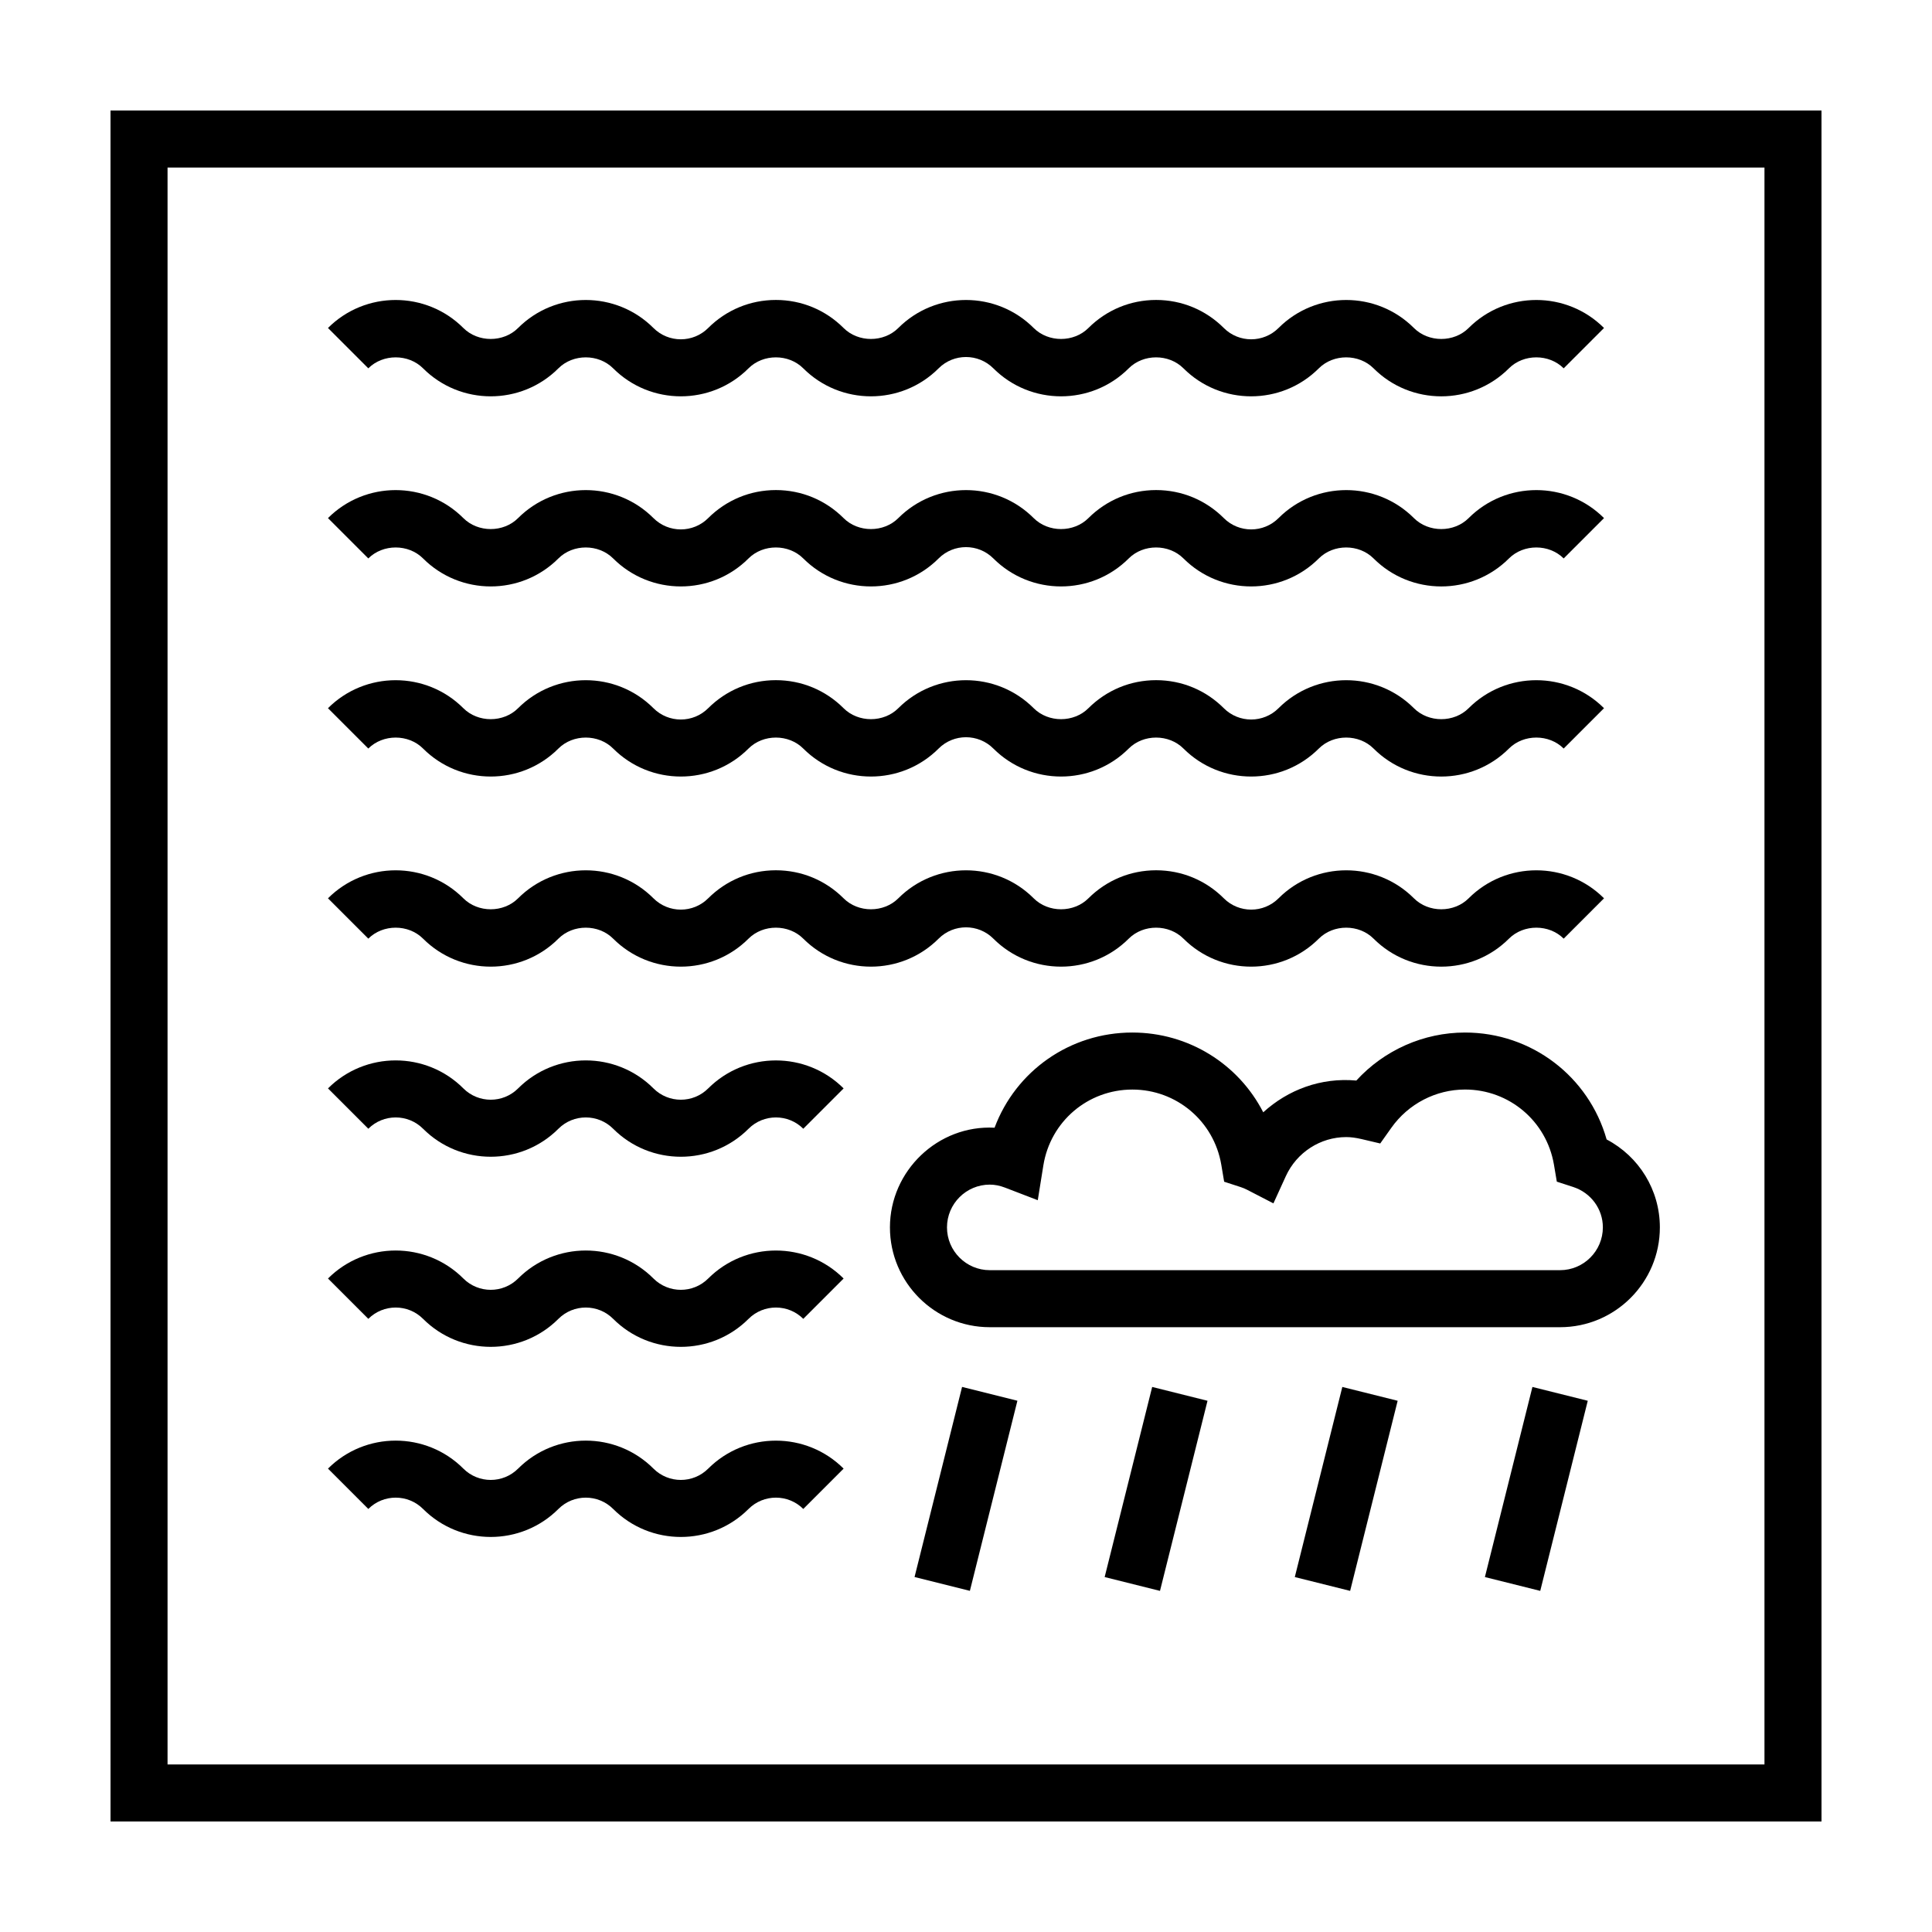
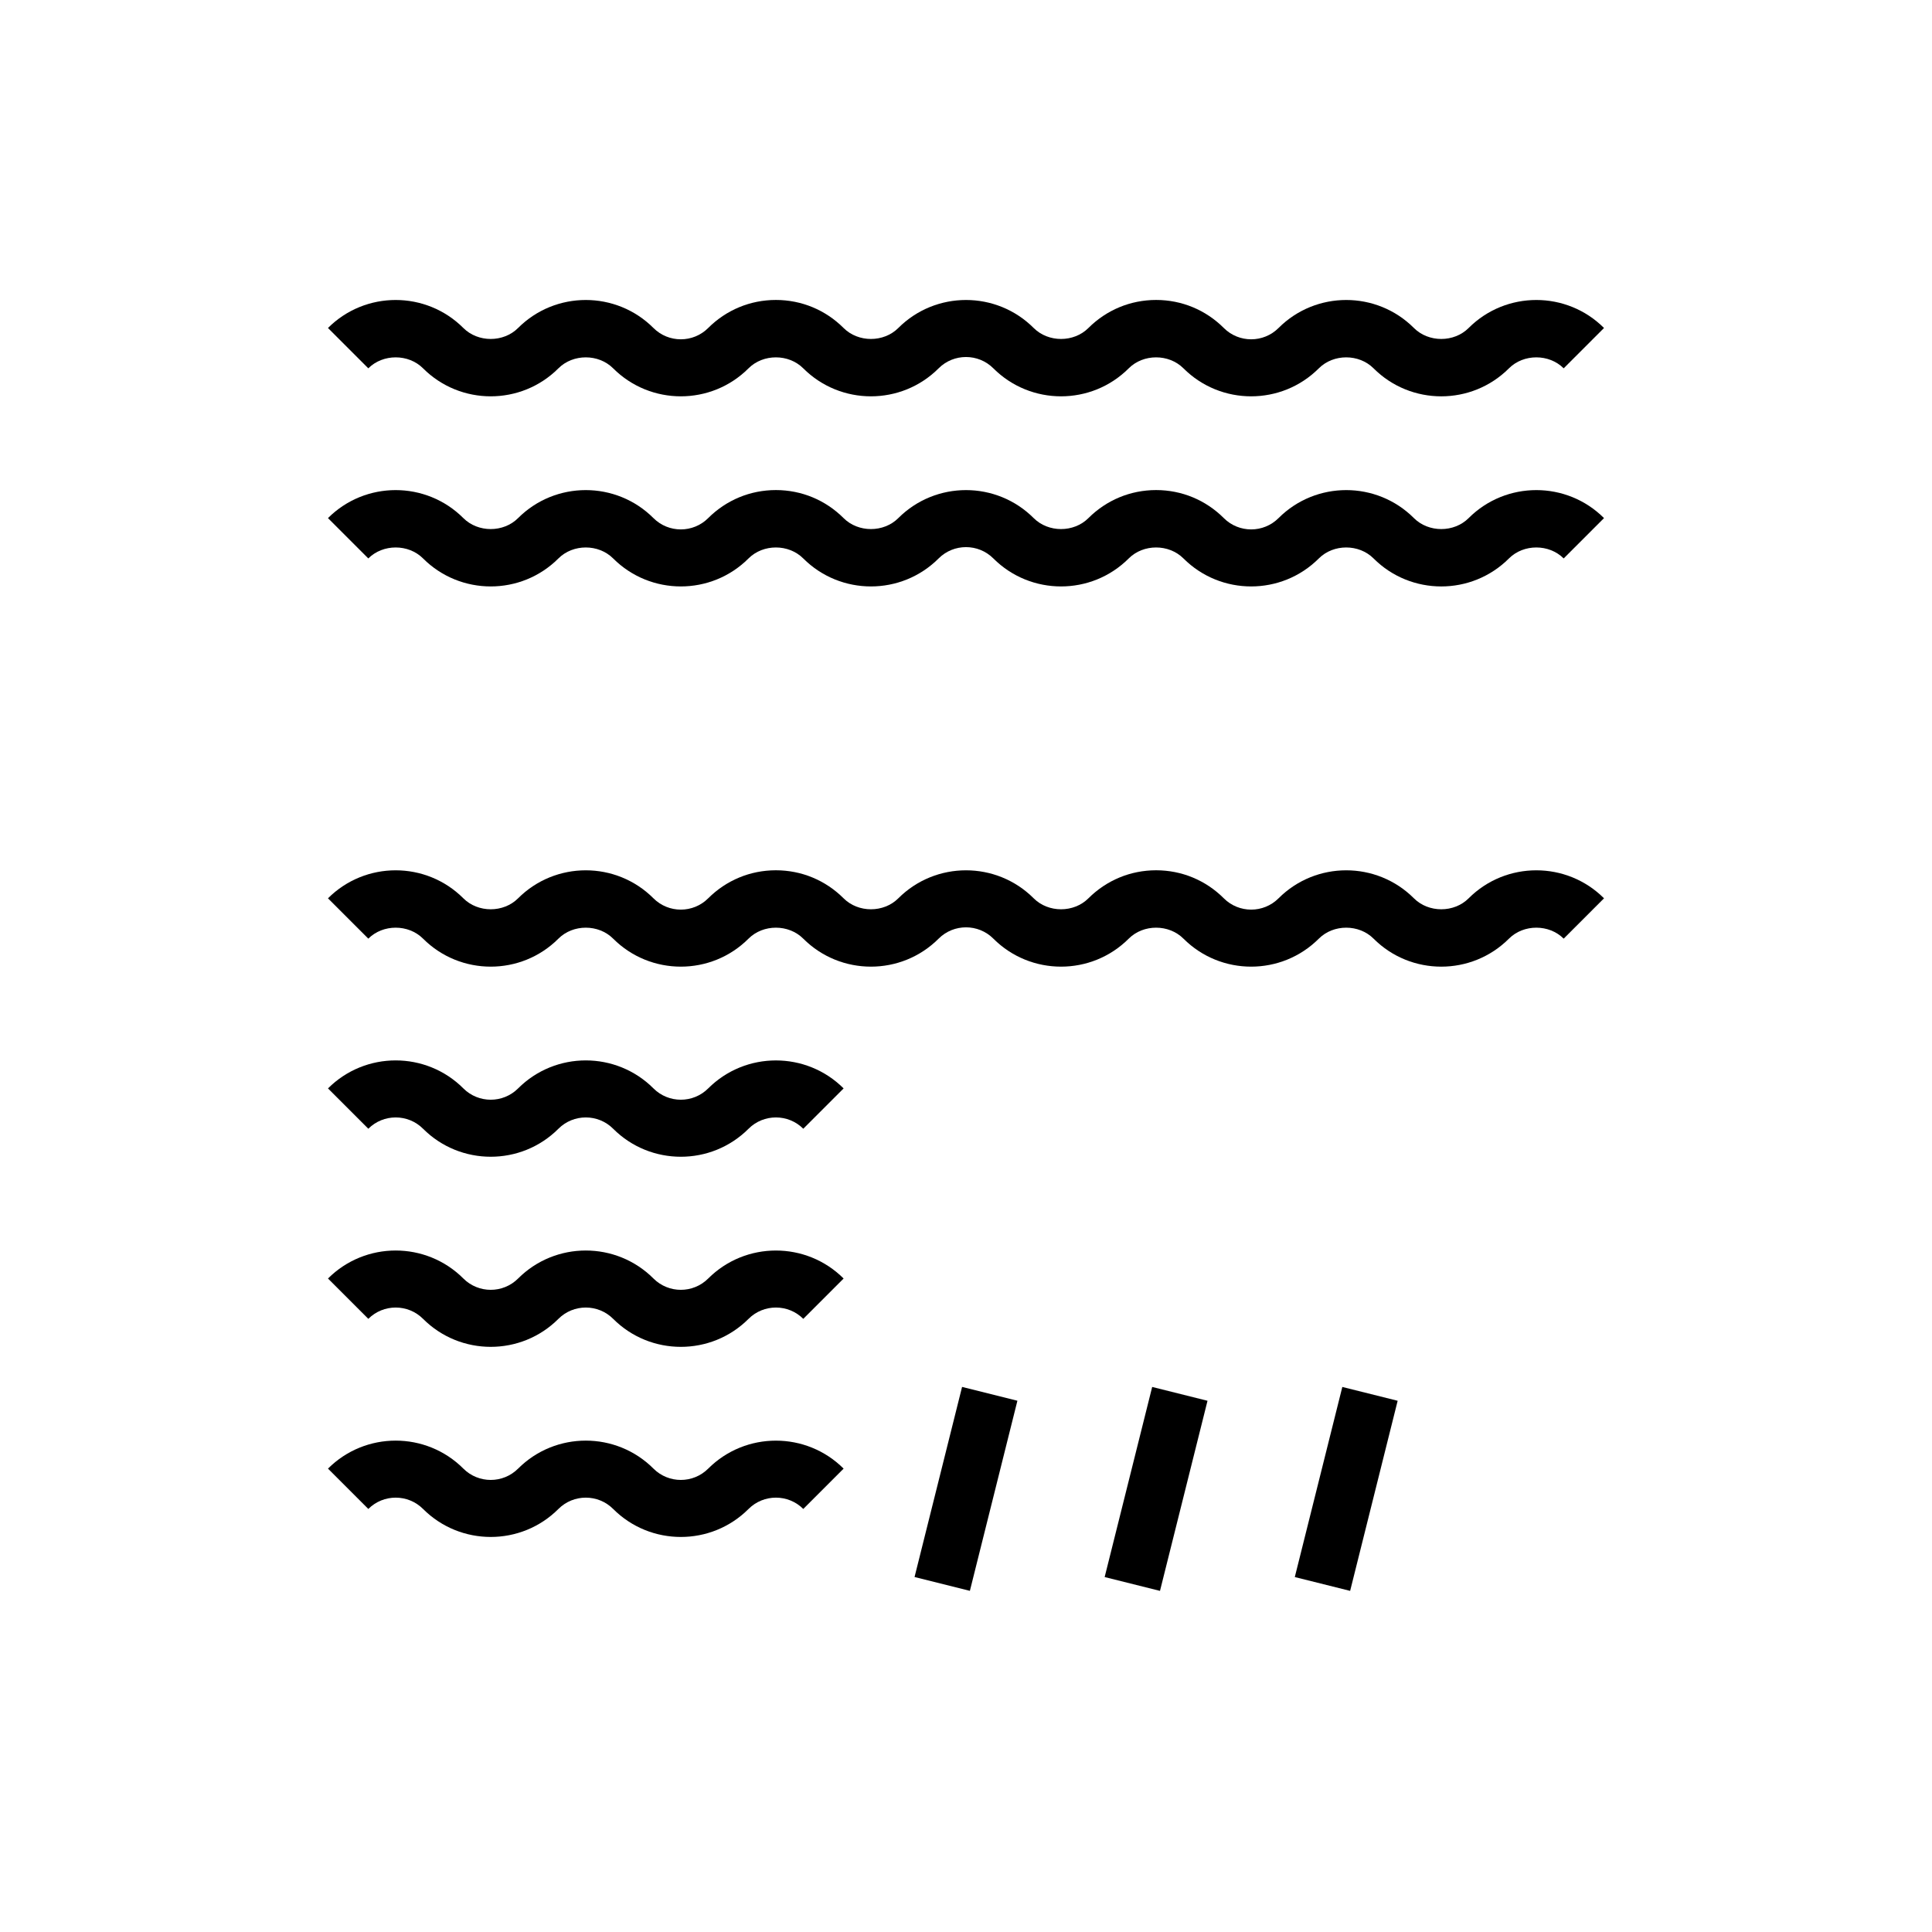
<svg xmlns="http://www.w3.org/2000/svg" fill="#000000" width="800px" height="800px" version="1.1" viewBox="144 144 512 512">
  <g>
-     <path d="m173.29 626.71h453.43l-0.004-453.43h-453.43zm15.113-438.31h423.2v423.2h-423.2z" />
    <path d="m256.11 241.61c9.891 9.895 25.988 9.895 35.875 0 3.879-3.875 10.625-3.875 14.504 0 9.891 9.895 25.988 9.895 35.875 0 3.879-3.875 10.625-3.875 14.504 0 9.891 9.895 25.988 9.895 35.875 0 3.996-3.996 10.508-3.996 14.504 0 9.891 9.895 25.988 9.895 35.875 0 3.879-3.875 10.625-3.875 14.504 0 9.891 9.895 25.988 9.895 35.875 0 3.879-3.875 10.625-3.875 14.504 0 4.941 4.949 11.441 7.422 17.941 7.422s12.992-2.473 17.941-7.422c3.879-3.875 10.625-3.875 14.504 0l10.688-10.688c-9.891-9.895-25.988-9.895-35.875 0-3.879 3.875-10.625 3.875-14.504 0-9.891-9.895-25.988-9.895-35.875 0-3.996 3.996-10.508 3.996-14.504 0-4.793-4.793-11.164-7.43-17.941-7.43s-13.145 2.641-17.941 7.43c-3.879 3.875-10.625 3.875-14.504 0-9.891-9.895-25.988-9.895-35.875 0-3.879 3.875-10.625 3.875-14.504 0-4.793-4.793-11.164-7.43-17.941-7.43s-13.145 2.641-17.941 7.43c-3.996 3.996-10.508 3.996-14.504 0-9.891-9.895-25.988-9.895-35.875 0-3.879 3.875-10.625 3.875-14.504 0-9.891-9.895-25.988-9.895-35.875 0l10.688 10.688c3.883-3.875 10.633-3.875 14.508 0z" />
    <path d="m256.11 291.99c9.891 9.895 25.988 9.895 35.875 0 3.879-3.875 10.625-3.875 14.504 0 9.891 9.895 25.988 9.895 35.875 0 3.879-3.875 10.625-3.875 14.504 0 9.891 9.895 25.988 9.895 35.875 0 3.996-3.996 10.508-3.996 14.504 0 9.891 9.895 25.988 9.895 35.875 0 3.879-3.875 10.625-3.875 14.504 0 9.891 9.895 25.988 9.895 35.875 0 3.879-3.875 10.625-3.875 14.504 0 4.941 4.949 11.441 7.422 17.941 7.422s12.992-2.473 17.941-7.422c3.879-3.875 10.625-3.875 14.504 0l10.688-10.688c-9.891-9.895-25.988-9.895-35.875 0-3.879 3.875-10.625 3.875-14.504 0-9.891-9.895-25.988-9.895-35.875 0-3.996 3.996-10.508 3.996-14.504 0-4.793-4.793-11.164-7.43-17.941-7.43s-13.145 2.641-17.941 7.43c-3.879 3.875-10.625 3.875-14.504 0-9.891-9.895-25.988-9.895-35.875 0-3.879 3.875-10.625 3.875-14.504 0-4.793-4.793-11.164-7.43-17.941-7.43s-13.145 2.641-17.941 7.43c-3.996 3.996-10.508 3.996-14.504 0-9.891-9.895-25.988-9.895-35.875 0-3.879 3.875-10.625 3.875-14.504 0-9.891-9.895-25.988-9.895-35.875 0l10.688 10.688c3.883-3.875 10.633-3.875 14.508 0z" />
-     <path d="m256.11 342.37c9.891 9.895 25.988 9.895 35.875 0 3.879-3.875 10.625-3.875 14.504 0 9.891 9.895 25.988 9.895 35.875 0 3.879-3.875 10.625-3.875 14.504 0 9.891 9.895 25.988 9.895 35.875 0 3.996-3.996 10.508-3.996 14.504 0 9.891 9.895 25.988 9.895 35.875 0 3.879-3.875 10.625-3.875 14.504 0 9.891 9.895 25.988 9.895 35.875 0 3.879-3.875 10.625-3.875 14.504 0 4.941 4.949 11.441 7.422 17.941 7.422s12.992-2.473 17.941-7.422c3.879-3.875 10.625-3.875 14.504 0l10.688-10.688c-9.891-9.895-25.988-9.895-35.875 0-3.879 3.875-10.625 3.875-14.504 0-9.891-9.895-25.988-9.895-35.875 0-3.996 3.996-10.508 3.996-14.504 0-4.793-4.793-11.164-7.43-17.941-7.43s-13.145 2.641-17.941 7.43c-3.879 3.875-10.625 3.875-14.504 0-9.891-9.895-25.988-9.895-35.875 0-3.879 3.875-10.625 3.875-14.504 0-4.793-4.793-11.164-7.43-17.941-7.43s-13.145 2.641-17.941 7.43c-3.996 3.996-10.508 3.996-14.504 0-9.891-9.895-25.988-9.895-35.875 0-3.879 3.875-10.625 3.875-14.504 0-9.891-9.895-25.988-9.895-35.875 0l10.688 10.688c3.883-3.875 10.633-3.875 14.508 0z" />
    <path d="m407.25 392.75c9.891 9.895 25.988 9.895 35.875 0 3.879-3.875 10.625-3.875 14.504 0 9.891 9.895 25.988 9.895 35.875 0 3.879-3.875 10.625-3.875 14.504 0 4.941 4.949 11.441 7.422 17.941 7.422s12.992-2.473 17.941-7.422c3.879-3.875 10.625-3.875 14.504 0l10.688-10.688c-9.891-9.895-25.988-9.895-35.875 0-3.879 3.875-10.625 3.875-14.504 0-9.891-9.895-25.988-9.895-35.875 0-3.996 3.996-10.508 3.996-14.504 0-4.793-4.793-11.164-7.43-17.941-7.43-6.777 0-13.145 2.641-17.941 7.43-3.879 3.875-10.625 3.875-14.504 0-9.891-9.895-25.988-9.895-35.875 0-3.879 3.875-10.625 3.875-14.504 0-4.793-4.793-11.164-7.43-17.941-7.43-6.777 0-13.145 2.641-17.941 7.43-3.996 3.996-10.508 3.996-14.504 0-9.891-9.895-25.988-9.895-35.875 0-3.879 3.875-10.625 3.875-14.504 0-9.891-9.895-25.988-9.895-35.875 0l10.688 10.688c3.879-3.875 10.625-3.875 14.504 0 9.891 9.895 25.988 9.895 35.875 0 3.879-3.875 10.625-3.875 14.504 0 9.891 9.895 25.988 9.895 35.875 0 3.879-3.875 10.625-3.875 14.504 0 9.891 9.895 25.988 9.895 35.875 0 4-3.996 10.512-3.996 14.508 0z" />
    <path d="m331.68 432.44c-3.996 3.996-10.508 3.996-14.504 0-9.891-9.895-25.988-9.895-35.875 0-3.996 3.996-10.508 3.996-14.504 0-9.891-9.895-25.988-9.895-35.875 0l10.688 10.688c3.996-3.996 10.508-3.996 14.504 0 9.891 9.895 25.988 9.895 35.875 0 3.996-3.996 10.508-3.996 14.504 0 4.941 4.949 11.441 7.422 17.941 7.422s12.992-2.473 17.941-7.422c3.996-3.996 10.508-3.996 14.504 0l10.688-10.688c-9.895-9.887-25.996-9.887-35.887 0z" />
    <path d="m331.68 482.82c-3.996 3.996-10.508 3.996-14.504 0-9.891-9.895-25.988-9.895-35.875 0-3.996 3.996-10.508 3.996-14.504 0-9.891-9.895-25.988-9.895-35.875 0l10.688 10.688c3.996-3.996 10.508-3.996 14.504 0 9.891 9.895 25.988 9.895 35.875 0 3.996-3.996 10.508-3.996 14.504 0 4.941 4.949 11.441 7.422 17.941 7.422s12.992-2.473 17.941-7.422c3.996-3.996 10.508-3.996 14.504 0l10.688-10.688c-9.895-9.891-25.996-9.891-35.887 0z" />
    <path d="m331.68 533.2c-3.996 3.996-10.508 3.996-14.504 0-9.891-9.895-25.988-9.895-35.875 0-3.996 3.996-10.508 3.996-14.504 0-9.891-9.895-25.988-9.895-35.875 0l10.688 10.688c3.996-3.996 10.508-3.996 14.504 0 9.891 9.895 25.988 9.895 35.875 0 3.996-3.996 10.508-3.996 14.504 0 4.941 4.949 11.441 7.422 17.941 7.422s12.992-2.473 17.941-7.422c3.996-3.996 10.508-3.996 14.504 0l10.688-10.688c-9.895-9.887-25.996-9.887-35.887 0z" />
-     <path d="m569.77 445.96c-4.711-16.645-19.863-28.328-37.523-28.328-11 0-21.453 4.68-28.805 12.723-9.402-0.855-18.113 2.453-24.668 8.418-6.523-12.727-19.707-21.141-34.695-21.141-16.586 0-30.898 10.23-36.508 25.223-14.98-0.785-27.727 11.402-27.727 26.418 0 14.586 11.863 26.449 26.449 26.449h151.14c14.586 0 26.449-11.863 26.449-26.449 0-9.91-5.523-18.797-14.117-23.312zm-12.336 34.648h-151.14c-6.242 0-11.332-5.086-11.332-11.336 0-6.254 5.09-11.336 11.336-11.336 1.324 0 2.637 0.258 4.027 0.789l8.695 3.34 1.477-9.199c1.867-11.656 11.789-20.121 23.594-20.121 11.695 0 21.602 8.375 23.562 19.906l0.762 4.516 4.348 1.414c0.574 0.188 1.133 0.414 1.664 0.684l7.043 3.641 3.293-7.215c2.875-6.289 9.152-10.352 16-10.352 1.215 0 2.543 0.176 4.055 0.527l4.957 1.168 2.949-4.16c4.492-6.348 11.793-10.137 19.527-10.137 11.695 0 21.602 8.375 23.562 19.906l0.762 4.508 4.344 1.414c4.699 1.531 7.859 5.828 7.859 10.699-0.004 6.258-5.09 11.344-11.34 11.344z" />
    <path d="m401.03 565.59-14.664-3.664 12.594-50.379 14.664 3.664z" />
    <path d="m451.41 565.6-14.664-3.664 12.594-50.379 14.664 3.664z" />
    <path d="m501.8 565.6-14.664-3.664 12.594-50.379 14.664 3.664z" />
-     <path d="m552.18 565.6-14.664-3.664 12.594-50.379 14.664 3.664z" />
  </g>
</svg>